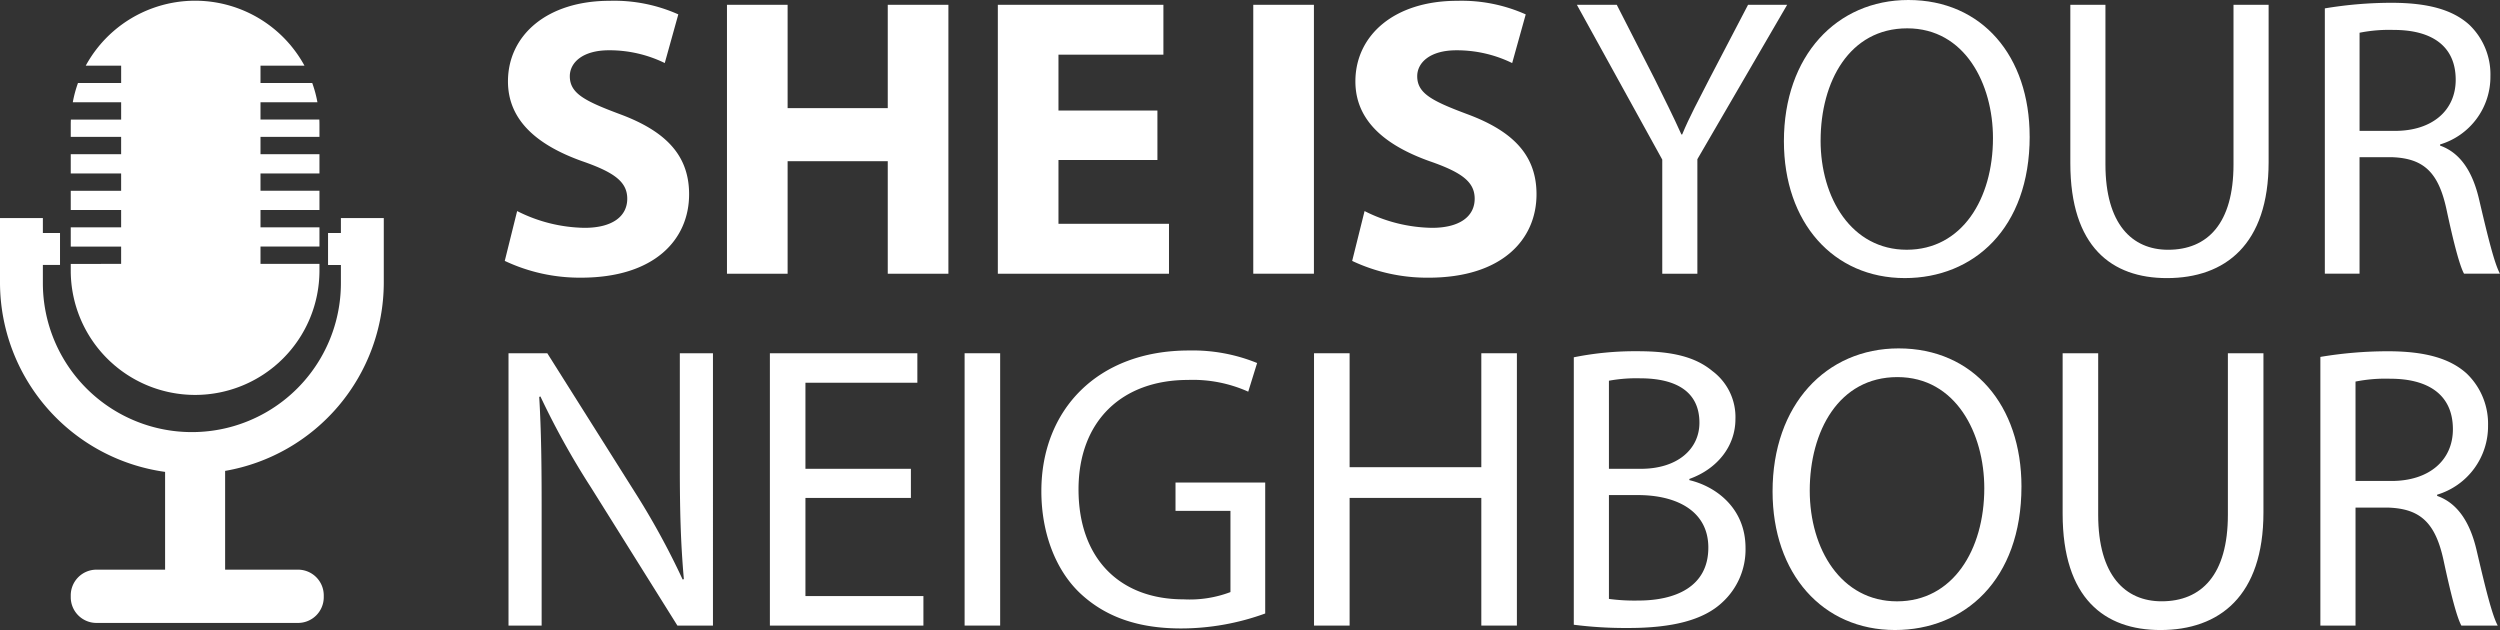
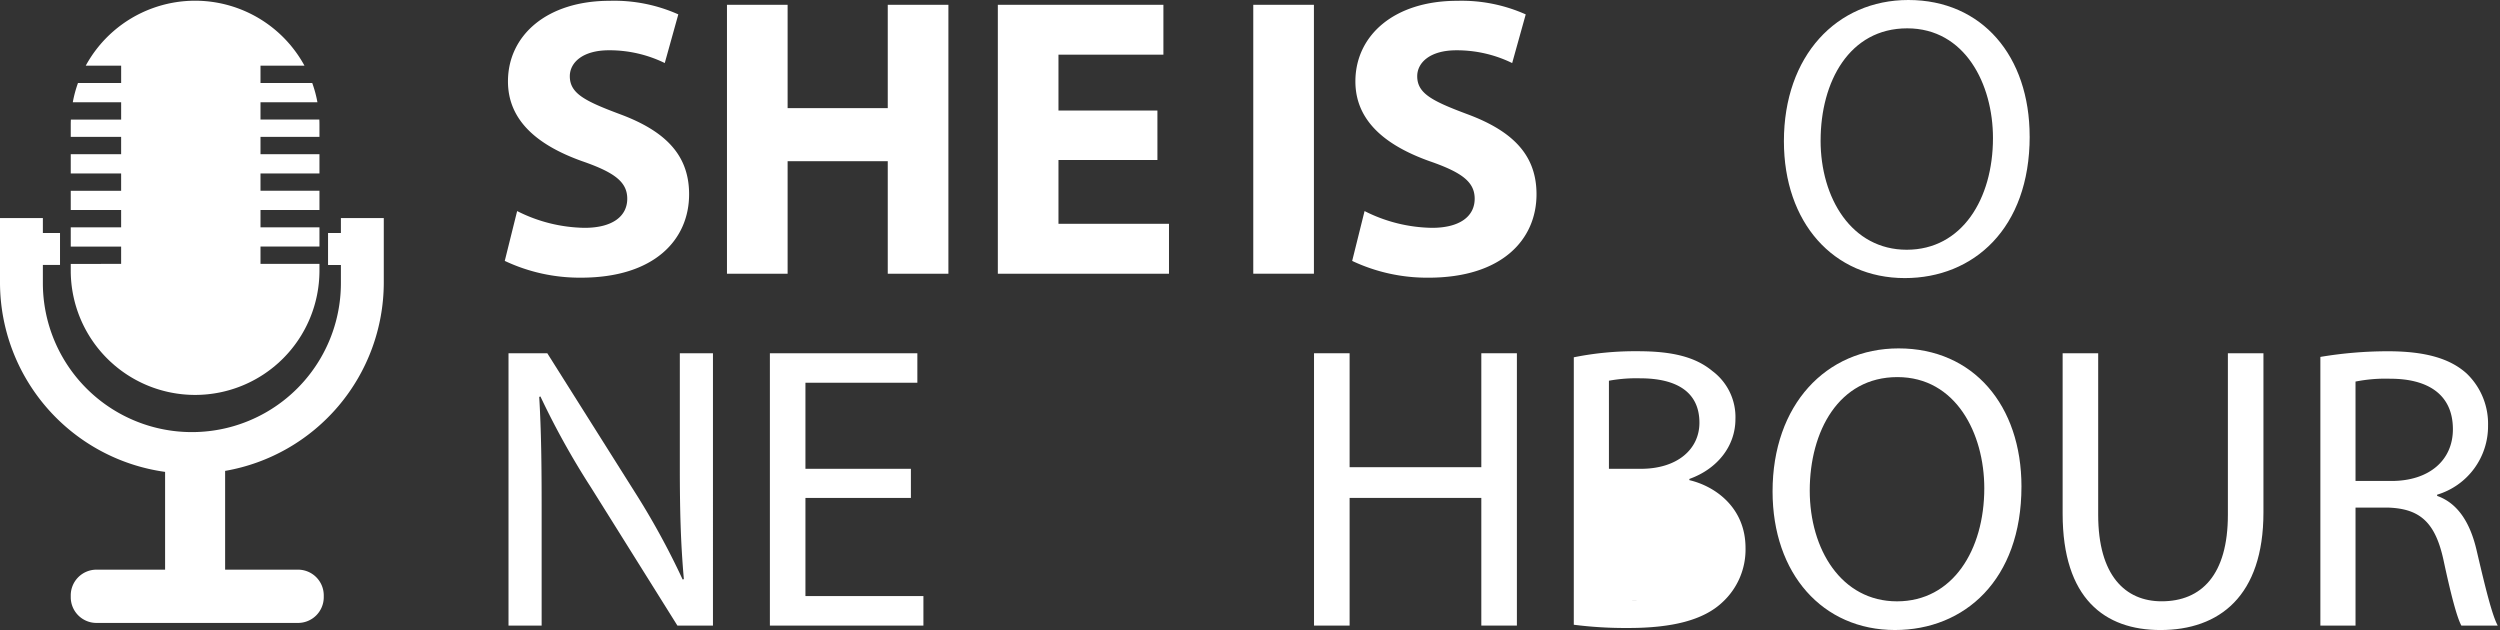
<svg xmlns="http://www.w3.org/2000/svg" width="327.981" height="82.654" viewBox="0 0 327.981 82.654">
  <rect x="0" y="0" width="327.981" height="82.654" fill="#333333" stroke="none" />
  <defs>
    <clipPath id="clip-path-2">
      <rect id="Rectangle_715" data-name="Rectangle 715" width="327.981" height="82.654" fill="#fff" />
    </clipPath>
  </defs>
  <g id="Group_5881" data-name="Group 5881" clip-path="url(#clip-path-2)">
    <path id="Path_16274" data-name="Path 16274" d="M43.379,27.651a20.164,20.164,0,0,0,8.846,2.2c3.663,0,5.6-1.518,5.6-3.82,0-2.2-1.675-3.454-5.914-4.921-5.863-2.093-9.736-5.338-9.736-10.469C42.176,4.621,47.252.066,55.523.066a20.632,20.632,0,0,1,9,1.781L62.746,8.232a16.507,16.507,0,0,0-7.328-1.675c-3.454,0-5.129,1.622-5.129,3.4,0,2.25,1.936,3.245,6.542,4.97,6.229,2.3,9.108,5.551,9.108,10.521,0,5.915-4.5,10.941-14.184,10.941a23.032,23.032,0,0,1-10-2.2Z" transform="translate(24.466 0.039)" fill="#fff" />
    <path id="Path_16275" data-name="Path 16275" d="M68.094.4V13.953H81.232V.4h7.956V35.675H81.232V20.915H68.094v14.76H60.138V.4Z" transform="translate(35.235 0.233)" fill="#fff" />
    <path id="Path_16276" data-name="Path 16276" d="M103.482,20.758H90.5v8.374H105v6.543H82.545V.4h21.722V6.94H90.5v7.327h12.981Z" transform="translate(48.363 0.233)" fill="#fff" />
    <rect id="Rectangle_713" data-name="Rectangle 713" width="7.956" height="35.278" transform="translate(164.42 0.63)" fill="#fff" />
    <path id="Path_16277" data-name="Path 16277" d="M113.482,27.651a20.164,20.164,0,0,0,8.846,2.2c3.663,0,5.6-1.518,5.6-3.82,0-2.2-1.675-3.454-5.914-4.921-5.863-2.093-9.736-5.338-9.736-10.469,0-6.019,5.076-10.573,13.347-10.573a20.632,20.632,0,0,1,9,1.781l-1.779,6.385a16.507,16.507,0,0,0-7.328-1.675c-3.454,0-5.129,1.622-5.129,3.4,0,2.25,1.936,3.245,6.542,4.97,6.229,2.3,9.108,5.551,9.108,10.521,0,5.915-4.5,10.941-14.184,10.941a23.032,23.032,0,0,1-10-2.2Z" transform="translate(65.539 0.039)" fill="#fff" />
-     <path id="Path_16278" data-name="Path 16278" d="M141.647,35.675V20.706L130.446.4h5.234l4.973,9.736c1.308,2.669,2.407,4.815,3.506,7.275h.1c.944-2.3,2.2-4.605,3.56-7.275L152.9.4h5.13L146.253,20.652V35.675Z" transform="translate(76.429 0.233)" fill="#fff" />
    <path id="Path_16279" data-name="Path 16279" d="M179.815,17.9c0,12.091-7.379,18.582-16.382,18.582-9.37,0-15.861-7.276-15.861-17.956C147.572,7.328,154.482,0,163.9,0c9.684,0,15.911,7.381,15.911,17.9m-27.427.523c0,7.589,4.082,14.341,11.306,14.341S175,26.12,175,18.111c0-7.067-3.663-14.394-11.254-14.394s-11.358,7.013-11.358,14.708" transform="translate(86.463 0)" fill="#fff" />
-     <path id="Path_16280" data-name="Path 16280" d="M175.872.4V21.334c0,7.85,3.506,11.2,8.218,11.2,5.181,0,8.583-3.454,8.583-11.2V.4h4.607V21.02c0,10.835-5.706,15.231-13.347,15.231-7.224,0-12.667-4.082-12.667-15.074V.4Z" transform="translate(100.346 0.233)" fill="#fff" />
-     <path id="Path_16281" data-name="Path 16281" d="M192.32.964a53.192,53.192,0,0,1,8.741-.733c4.869,0,8.063.942,10.207,2.88a9.006,9.006,0,0,1,2.775,6.753,9.261,9.261,0,0,1-6.6,8.949v.157c2.671.942,4.291,3.454,5.129,7.119,1.153,4.919,1.989,8.321,2.723,9.682h-4.712c-.576-1.047-1.361-4.03-2.3-8.426-1.047-4.867-2.985-6.7-7.119-6.857h-4.291V35.771H192.32Zm4.555,16.07h4.659c4.867,0,7.955-2.671,7.955-6.7,0-4.555-3.3-6.543-8.113-6.543a19.845,19.845,0,0,0-4.5.368Z" transform="translate(112.681 0.136)" fill="#fff" />
    <path id="Path_16282" data-name="Path 16282" d="M42.066,64.949V29.222h5.089L58.551,47.3a100.189,100.189,0,0,1,6.361,11.607l.159-.052c-.423-4.77-.53-9.117-.53-14.682V29.222h4.347V64.949H64.223L52.88,46.819a103.568,103.568,0,0,1-6.626-11.926l-.159.054c.265,4.506.317,8.8.317,14.736V64.949Z" transform="translate(24.647 17.122)" fill="#fff" />
    <path id="Path_16283" data-name="Path 16283" d="M82.188,48.2H68.353V61.079H83.83v3.87H63.688V29.222H83.035v3.87H68.353V44.383H82.188Z" transform="translate(37.315 17.122)" fill="#fff" />
-     <rect id="Rectangle_714" data-name="Rectangle 714" width="4.664" height="35.727" transform="translate(126.549 46.343)" fill="#fff" />
-     <path id="Path_16284" data-name="Path 16284" d="M115.512,63.5a32.311,32.311,0,0,1-11.025,1.962c-5.408,0-9.861-1.378-13.36-4.718-3.073-2.969-4.981-7.739-4.981-13.3,0-10.656,7.368-18.447,19.346-18.447a22.4,22.4,0,0,1,8.959,1.643L113.286,34.4a17.723,17.723,0,0,0-7.9-1.54c-8.692,0-14.365,5.408-14.365,14.365,0,9.067,5.408,14.419,13.782,14.419a15.051,15.051,0,0,0,6.15-.953V50.033h-7.208V46.322h11.767Z" transform="translate(50.473 16.985)" fill="#fff" />
    <path id="Path_16285" data-name="Path 16285" d="M113.368,29.222V44.171h17.28V29.222h4.666V64.949h-4.666V48.2h-17.28v16.75H108.7V29.222Z" transform="translate(63.69 17.122)" fill="#fff" />
-     <path id="Path_16286" data-name="Path 16286" d="M130.191,29.85a40.593,40.593,0,0,1,8.429-.795c4.613,0,7.581.795,9.755,2.6a7.531,7.531,0,0,1,3.02,6.309c0,3.5-2.333,6.52-6.042,7.845v.159c3.391.795,7.367,3.6,7.367,8.9a9.39,9.39,0,0,1-3.074,7.157c-2.437,2.279-6.466,3.338-12.3,3.338a53.543,53.543,0,0,1-7.157-.425ZM134.8,44.48h4.188c4.823,0,7.684-2.6,7.684-6.042,0-4.134-3.129-5.831-7.792-5.831a19.809,19.809,0,0,0-4.081.317Zm0,17.068a24.868,24.868,0,0,0,3.87.214c4.77,0,9.17-1.751,9.17-6.946,0-4.823-4.187-6.889-9.224-6.889H134.8Z" transform="translate(76.28 17.024)" fill="#fff" />
+     <path id="Path_16286" data-name="Path 16286" d="M130.191,29.85a40.593,40.593,0,0,1,8.429-.795c4.613,0,7.581.795,9.755,2.6a7.531,7.531,0,0,1,3.02,6.309c0,3.5-2.333,6.52-6.042,7.845v.159c3.391.795,7.367,3.6,7.367,8.9a9.39,9.39,0,0,1-3.074,7.157c-2.437,2.279-6.466,3.338-12.3,3.338a53.543,53.543,0,0,1-7.157-.425ZM134.8,44.48h4.188c4.823,0,7.684-2.6,7.684-6.042,0-4.134-3.129-5.831-7.792-5.831a19.809,19.809,0,0,0-4.081.317Zm0,17.068a24.868,24.868,0,0,0,3.87.214H134.8Z" transform="translate(76.28 17.024)" fill="#fff" />
    <path id="Path_16287" data-name="Path 16287" d="M179.287,46.95c0,12.245-7.476,18.817-16.593,18.817-9.487,0-16.06-7.368-16.06-18.182,0-11.342,7-18.764,16.538-18.764,9.807,0,16.116,7.476,16.116,18.13m-27.777.53c0,7.685,4.134,14.524,11.449,14.524s11.45-6.732,11.45-14.842c0-7.156-3.711-14.576-11.4-14.576s-11.5,7.1-11.5,14.895" transform="translate(85.913 16.886)" fill="#fff" />
    <path id="Path_16288" data-name="Path 16288" d="M175.293,29.222v21.2c0,7.95,3.551,11.342,8.321,11.342,5.249,0,8.694-3.5,8.694-11.342v-21.2h4.666V50.107c0,10.973-5.779,15.426-13.517,15.426-7.316,0-12.828-4.134-12.828-15.268V29.222Z" transform="translate(99.973 17.122)" fill="#fff" />
    <path id="Path_16289" data-name="Path 16289" d="M191.95,29.8a53.755,53.755,0,0,1,8.853-.741c4.931,0,8.163.953,10.335,2.915a9.126,9.126,0,0,1,2.81,6.838,9.379,9.379,0,0,1-6.678,9.063v.159c2.7.956,4.345,3.5,5.194,7.211,1.166,4.98,2.014,8.426,2.756,9.806h-4.77c-.584-1.061-1.378-4.082-2.331-8.534-1.061-4.931-3.023-6.786-7.211-6.946h-4.345v15.48H191.95Zm4.612,16.275h4.718c4.929,0,8.056-2.7,8.056-6.785,0-4.613-3.338-6.628-8.217-6.628a20.069,20.069,0,0,0-4.558.373Z" transform="translate(112.465 17.024)" fill="#fff" />
    <path id="Path_16290" data-name="Path 16290" d="M44.724,18.038V20H43.037v4.193h1.687v2.376a19.55,19.55,0,0,1-39.1,0V24.188h2.25V20H5.625V18.038H0v8.526A25.108,25.108,0,0,0,21.659,51.339V64.166h-9A3.374,3.374,0,0,0,9.282,67.52V67.8a3.374,3.374,0,0,0,3.375,3.354H39.1A3.374,3.374,0,0,0,42.474,67.8V67.52A3.374,3.374,0,0,0,39.1,64.166H29.534V51.209A25.105,25.105,0,0,0,50.349,26.564V18.038Z" transform="translate(0 10.569)" fill="#fff" />
    <path id="Path_16291" data-name="Path 16291" d="M22.167,51.776A16.312,16.312,0,0,0,38.481,35.562v-.979H30.747V32.312h7.734V29.787H30.747V27.515h7.734V24.992H30.747V22.719h7.734V20.2H30.747V17.923h7.734V16.272c0-.208-.008-.414-.016-.62H30.747V13.38h7.468a15.856,15.856,0,0,0-.679-2.523H30.747V8.584h5.771a16.341,16.341,0,0,0-28.7,0h4.647v2.273H6.8a15.856,15.856,0,0,0-.679,2.523h6.344v2.273H5.869c-.008.206-.016.412-.016.62v1.651h6.61V20.2H5.853v2.523h6.61v2.273H5.853v2.523h6.61v2.273H5.853v2.525h6.61v2.271H5.853v.979A16.312,16.312,0,0,0,22.167,51.776" transform="translate(3.429 0.034)" fill="#fff" />
  </g>
</svg>